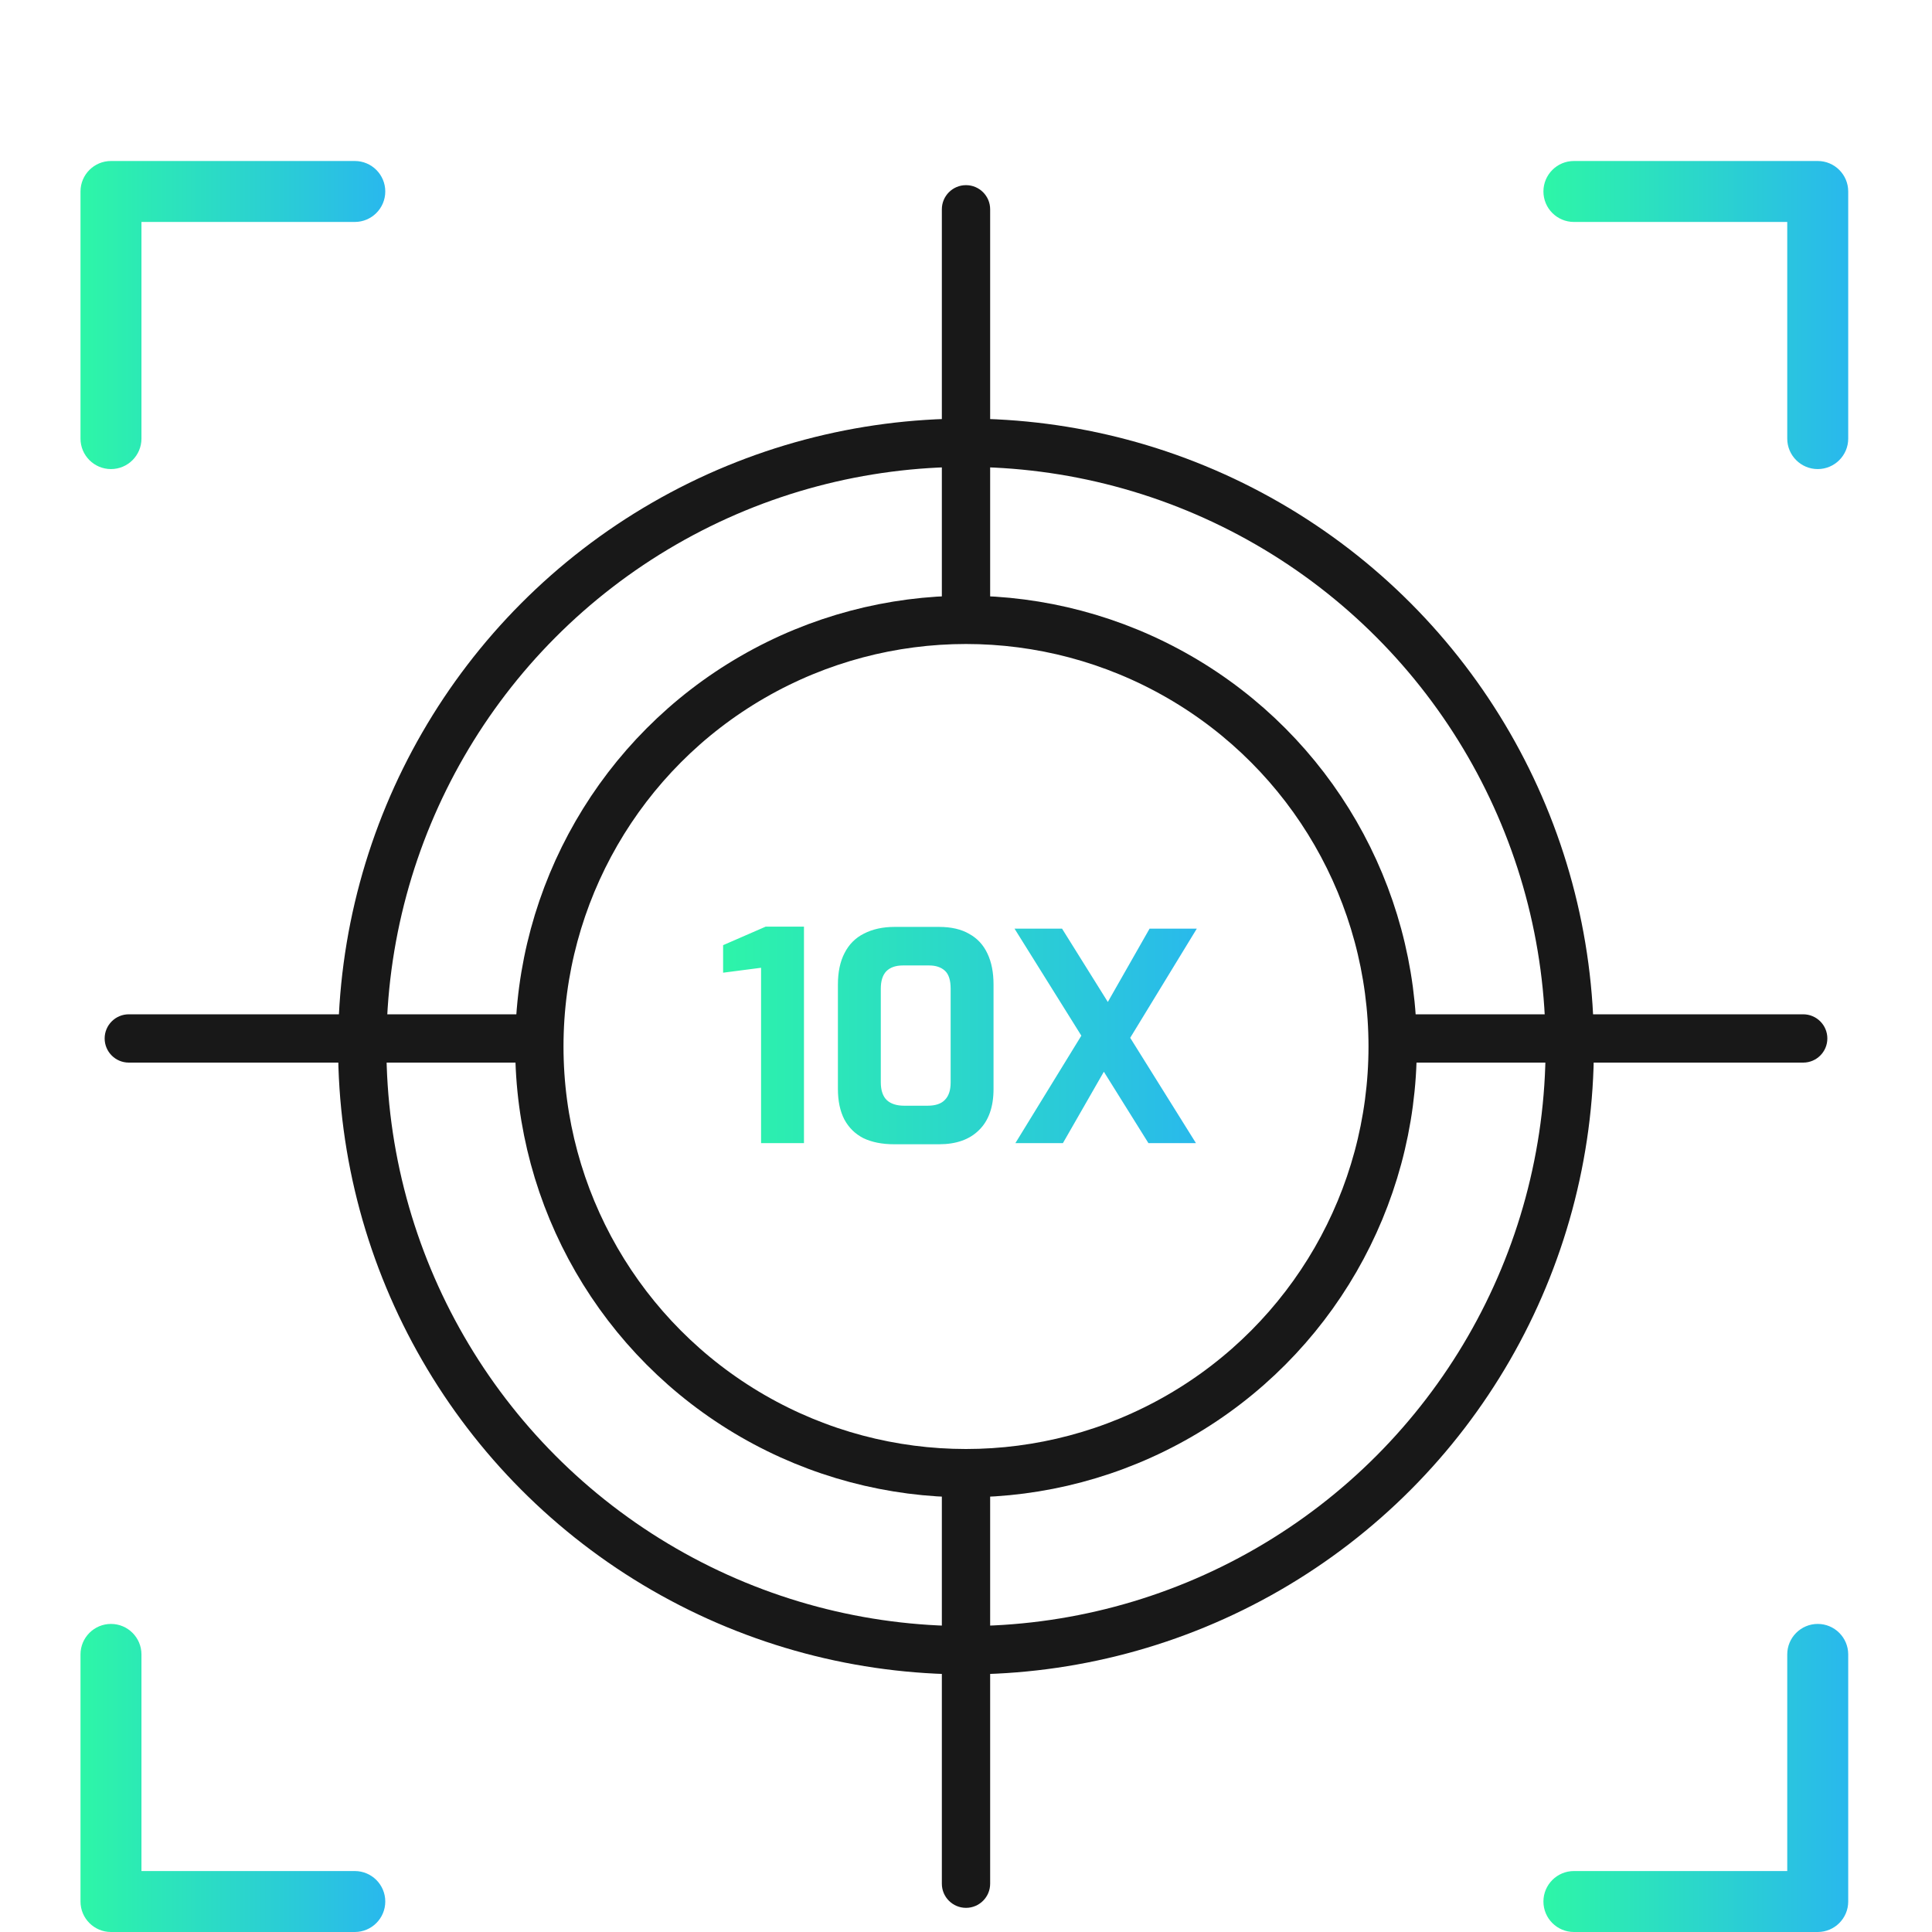
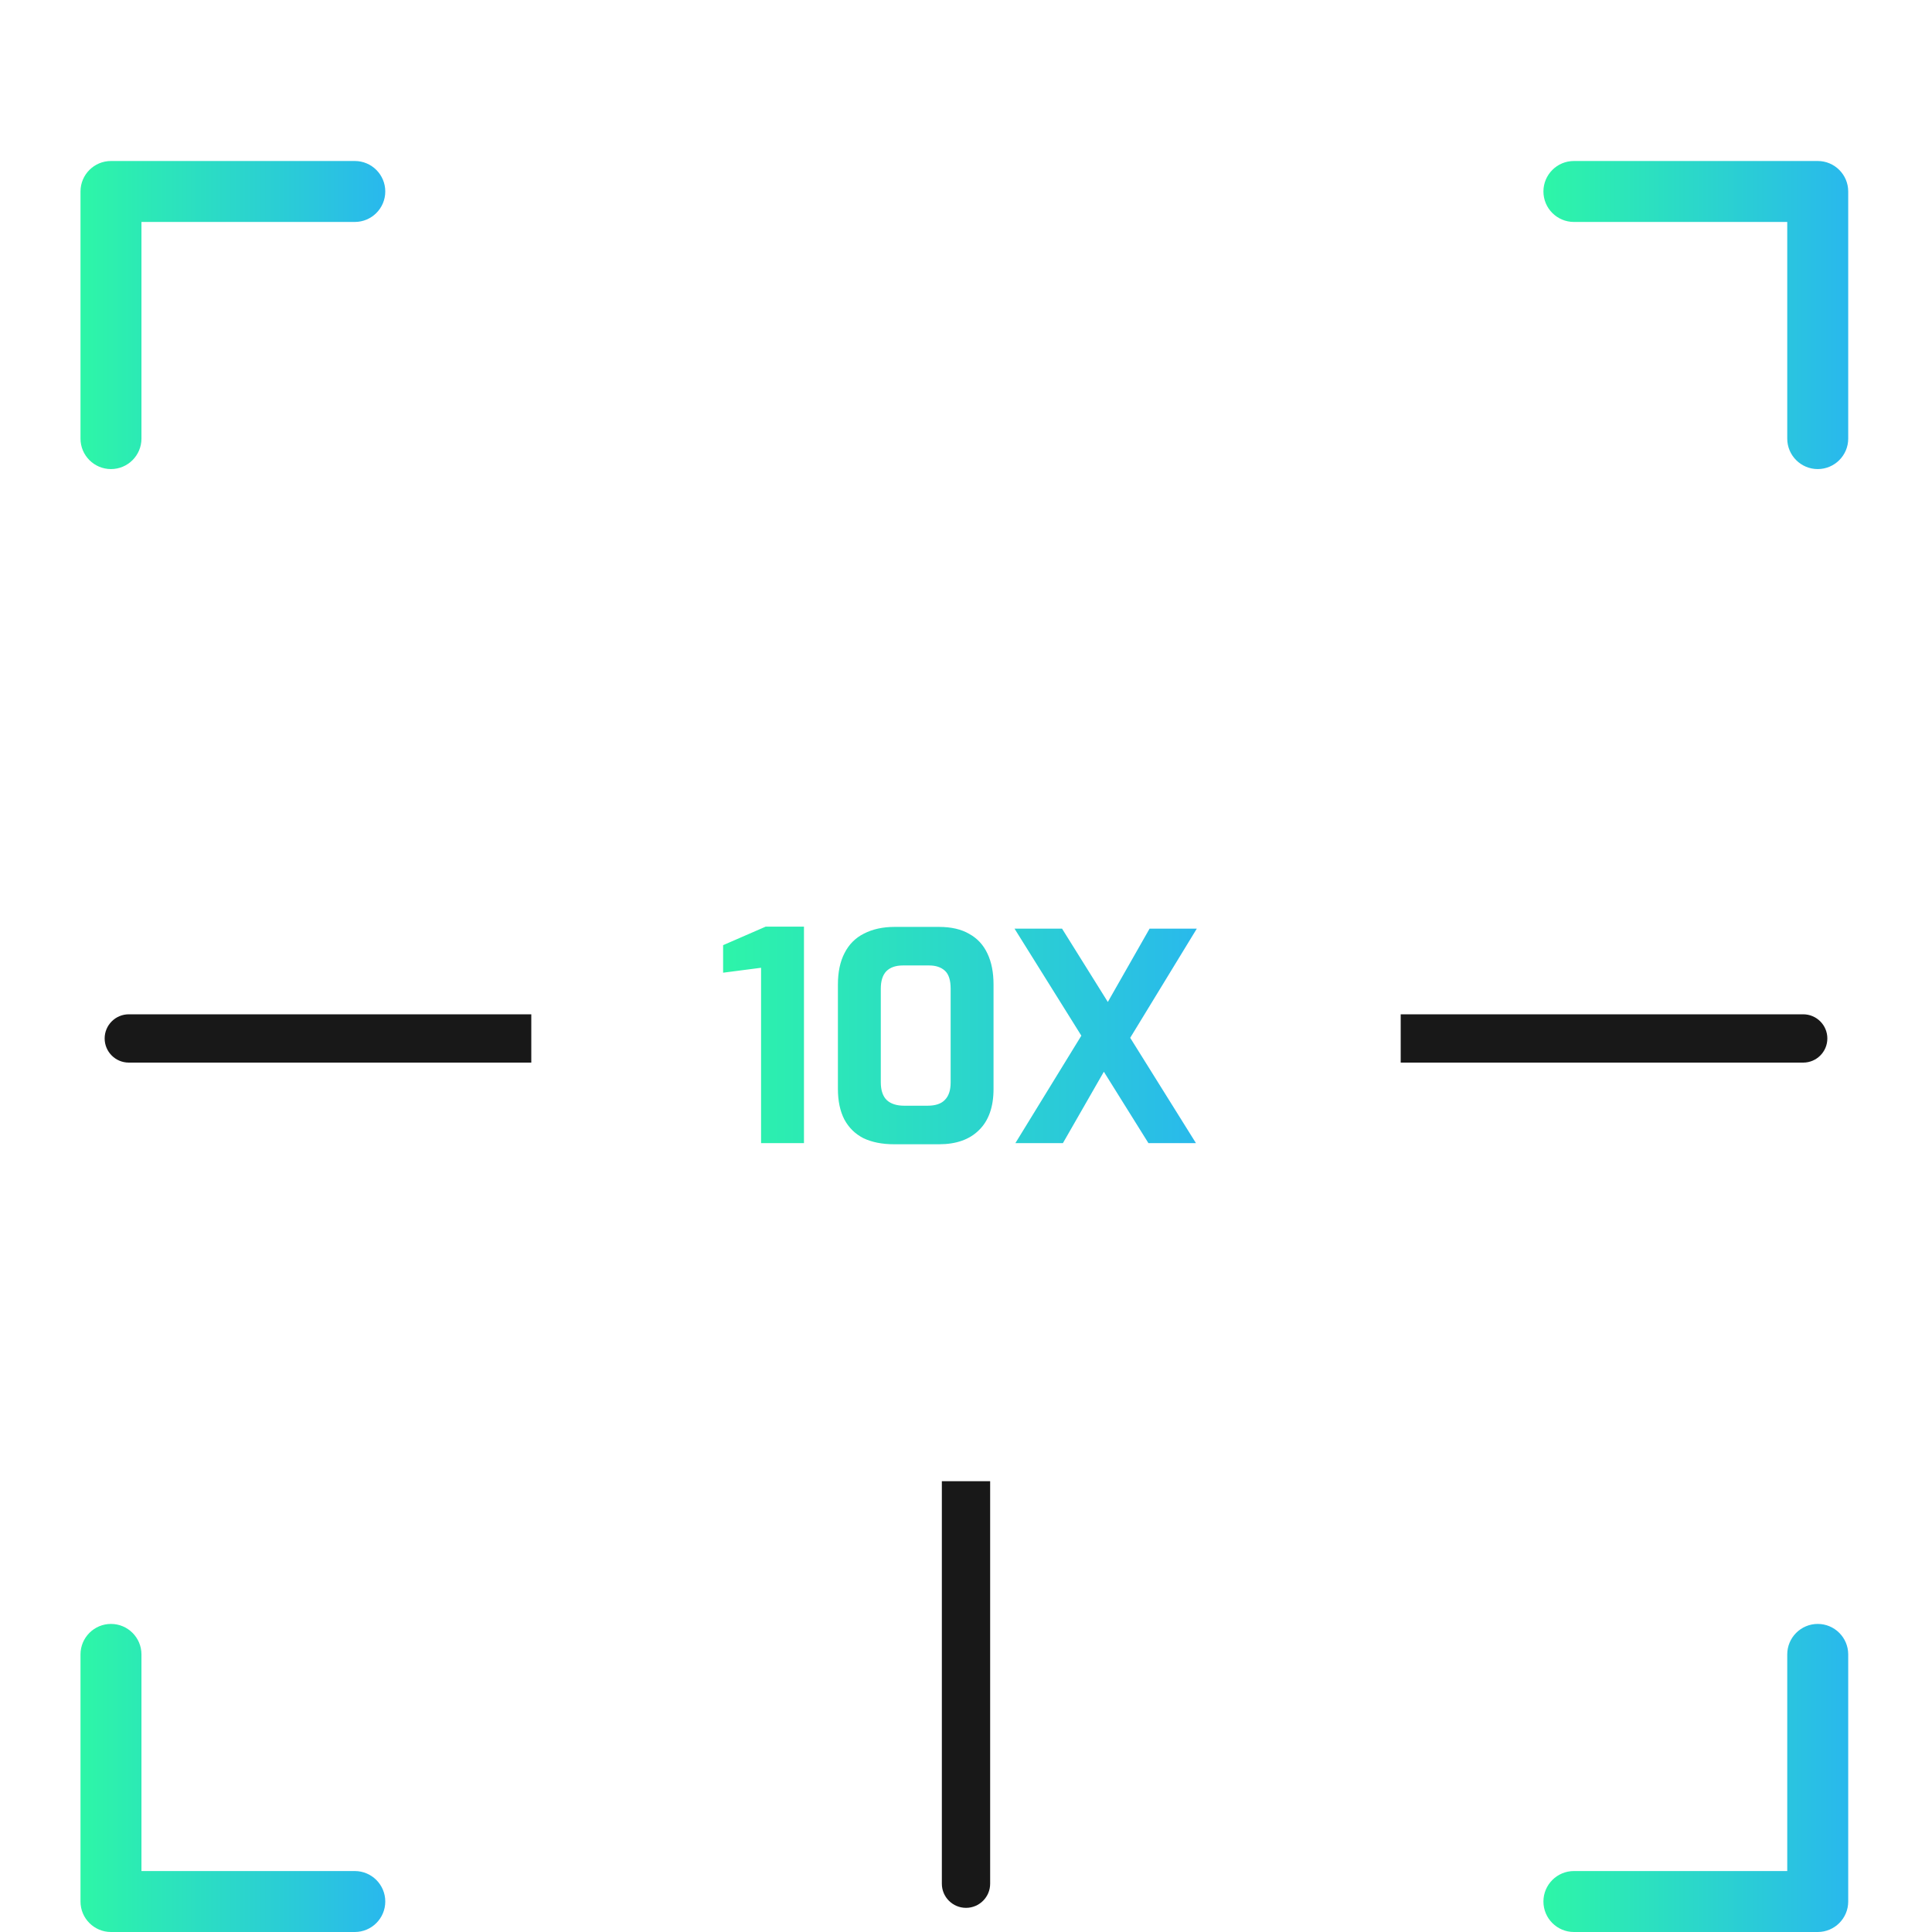
<svg xmlns="http://www.w3.org/2000/svg" width="120" height="120" viewBox="0 0 120 120" fill="none">
  <path d="M6.893 29.135C7.938 29.135 8.786 28.287 8.786 27.242V13.786H22.037C23.082 13.786 23.93 12.938 23.93 11.893C23.93 10.848 23.082 10 22.037 10H6.893C5.848 10 5 10.848 5 11.893V27.242C5 28.287 5.848 29.135 6.893 29.135Z" fill="url(#paint0_linear_6028_4326)" />
  <path d="M112.902 10H97.758C96.713 10 95.865 10.848 95.865 11.893C95.865 12.938 96.713 13.786 97.758 13.786H111.009V27.242C111.009 28.287 111.858 29.135 112.902 29.135C113.947 29.135 114.796 28.287 114.796 27.242V11.893C114.796 10.848 113.947 10 112.902 10Z" fill="url(#paint1_linear_6028_4326)" />
-   <path d="M6.893 120H22.037C23.082 120 23.93 119.152 23.93 118.107C23.93 117.062 23.082 116.214 22.037 116.214H8.786V102.759C8.786 101.714 7.938 100.865 6.893 100.865C5.848 100.865 5 101.714 5 102.759V118.107C5 119.152 5.848 120 6.893 120Z" fill="url(#paint2_linear_6028_4326)" />
+   <path d="M6.893 120H22.037C23.082 120 23.93 119.152 23.93 118.107C23.93 117.062 23.082 116.214 22.037 116.214H8.786V102.759C8.786 101.714 7.938 100.865 6.893 100.865C5.848 100.865 5 101.714 5 102.759V118.107C5 119.152 5.848 120 6.893 120" fill="url(#paint2_linear_6028_4326)" />
  <path d="M112.902 100.865C111.858 100.865 111.009 101.714 111.009 102.759V116.214H97.758C96.713 116.214 95.865 117.062 95.865 118.107C95.865 119.152 96.713 120 97.758 120H112.902C113.947 120 114.796 119.152 114.796 118.107V102.759C114.796 101.714 113.947 100.865 112.902 100.865Z" fill="url(#paint3_linear_6028_4326)" />
  <path d="M47.272 71V60.11L44.914 60.416V58.706L47.56 57.554H49.936V71H47.272ZM55.536 71.072C54.792 71.072 54.156 70.946 53.628 70.694C53.112 70.43 52.716 70.04 52.44 69.524C52.176 69.008 52.044 68.378 52.044 67.634V61.154C52.044 60.374 52.182 59.72 52.458 59.192C52.734 58.652 53.136 58.25 53.664 57.986C54.204 57.71 54.834 57.572 55.554 57.572H58.326C59.082 57.572 59.706 57.716 60.198 58.004C60.702 58.28 61.08 58.688 61.332 59.228C61.584 59.756 61.71 60.398 61.71 61.154V67.634C61.71 68.75 61.41 69.602 60.81 70.19C60.222 70.778 59.394 71.072 58.326 71.072H55.536ZM56.166 68.678H57.606C58.098 68.678 58.458 68.558 58.686 68.318C58.926 68.078 59.046 67.718 59.046 67.238V61.406C59.046 60.878 58.926 60.506 58.686 60.29C58.446 60.074 58.122 59.966 57.714 59.966H56.076C55.632 59.966 55.29 60.086 55.05 60.326C54.822 60.566 54.708 60.926 54.708 61.406V67.22C54.708 67.724 54.834 68.096 55.086 68.336C55.338 68.564 55.698 68.678 56.166 68.678ZM71.33 71L63.014 57.68H65.966L74.282 71H71.33ZM63.068 71L67.532 63.728L68.9 65.978L66.02 71H63.068ZM69.8 65.114L68.45 62.864L71.402 57.68H74.336L69.8 65.114Z" fill="url(#paint4_linear_6028_4326)" />
-   <circle cx="60" cy="65" r="37.5" stroke="#181818" stroke-width="3" />
-   <circle cx="60" cy="65" r="26.5" stroke="#181818" stroke-width="3" />
  <path d="M112 66C112.828 66 113.5 65.328 113.5 64.5C113.5 63.672 112.828 63 112 63V66ZM87 66H112V63H87V66Z" fill="#181818" />
  <path d="M8 66C7.172 66 6.5 65.328 6.5 64.5C6.5 63.672 7.172 63 8 63V66ZM33 66H8V63H33V66Z" fill="#181818" />
-   <path d="M58.5 13C58.5 12.172 59.172 11.5 60 11.5C60.828 11.5 61.5 12.172 61.5 13L58.5 13ZM58.5 38L58.5 13L61.5 13L61.5 38L58.5 38Z" fill="#181818" />
  <path d="M58.5 117C58.5 117.828 59.172 118.5 60 118.5C60.828 118.5 61.5 117.828 61.5 117L58.5 117ZM58.5 92L58.5 117L61.5 117L61.5 92L58.5 92Z" fill="#181818" />
  <defs>
    <linearGradient id="paint0_linear_6028_4326" x1="23.93" y1="19.567" x2="5" y2="19.567" gradientUnits="userSpaceOnUse">
      <stop stop-color="#29B8ED" />
      <stop offset="1" stop-color="#2DF6A7" />
    </linearGradient>
    <linearGradient id="paint1_linear_6028_4326" x1="114.796" y1="19.567" x2="95.865" y2="19.567" gradientUnits="userSpaceOnUse">
      <stop stop-color="#29B8ED" />
      <stop offset="1" stop-color="#2DF6A7" />
    </linearGradient>
    <linearGradient id="paint2_linear_6028_4326" x1="23.93" y1="110.433" x2="5" y2="110.433" gradientUnits="userSpaceOnUse">
      <stop stop-color="#29B8ED" />
      <stop offset="1" stop-color="#2DF6A7" />
    </linearGradient>
    <linearGradient id="paint3_linear_6028_4326" x1="114.796" y1="110.433" x2="95.865" y2="110.433" gradientUnits="userSpaceOnUse">
      <stop stop-color="#29B8ED" />
      <stop offset="1" stop-color="#2DF6A7" />
    </linearGradient>
    <linearGradient id="paint4_linear_6028_4326" x1="75" y1="65" x2="44" y2="65" gradientUnits="userSpaceOnUse">
      <stop stop-color="#29B8ED" />
      <stop offset="1" stop-color="#2DF6A7" />
    </linearGradient>
  </defs>
</svg>